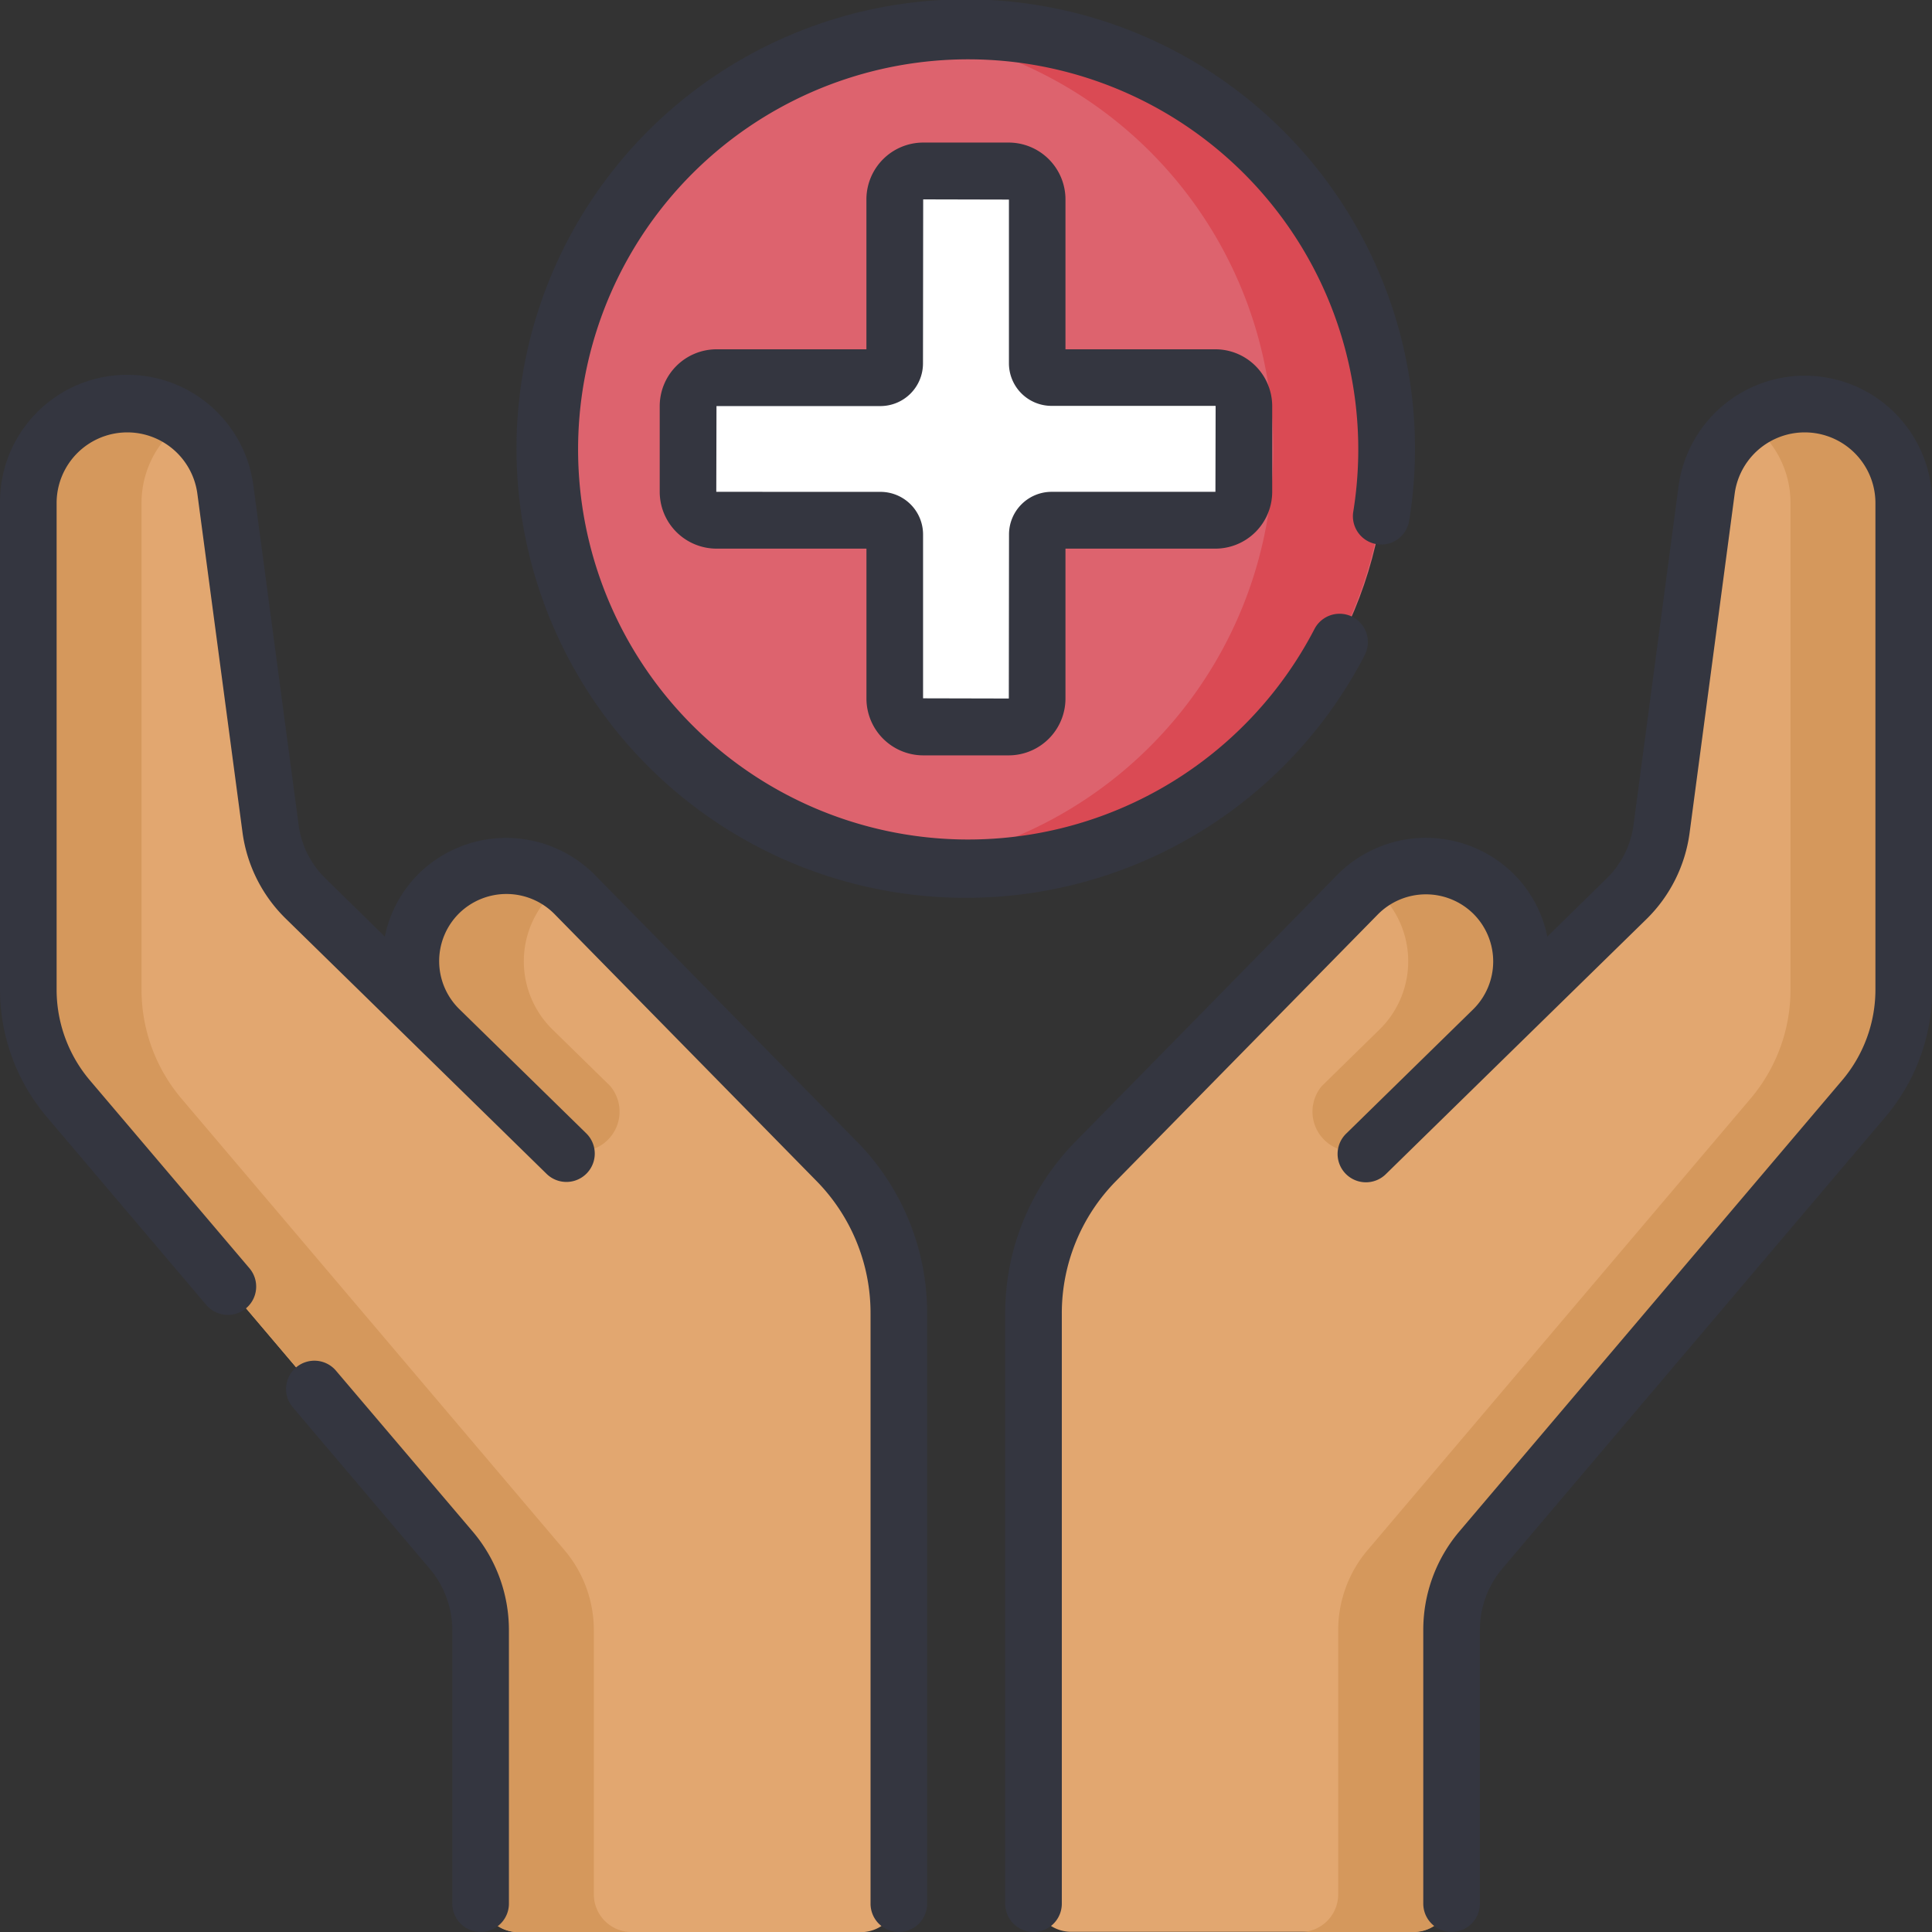
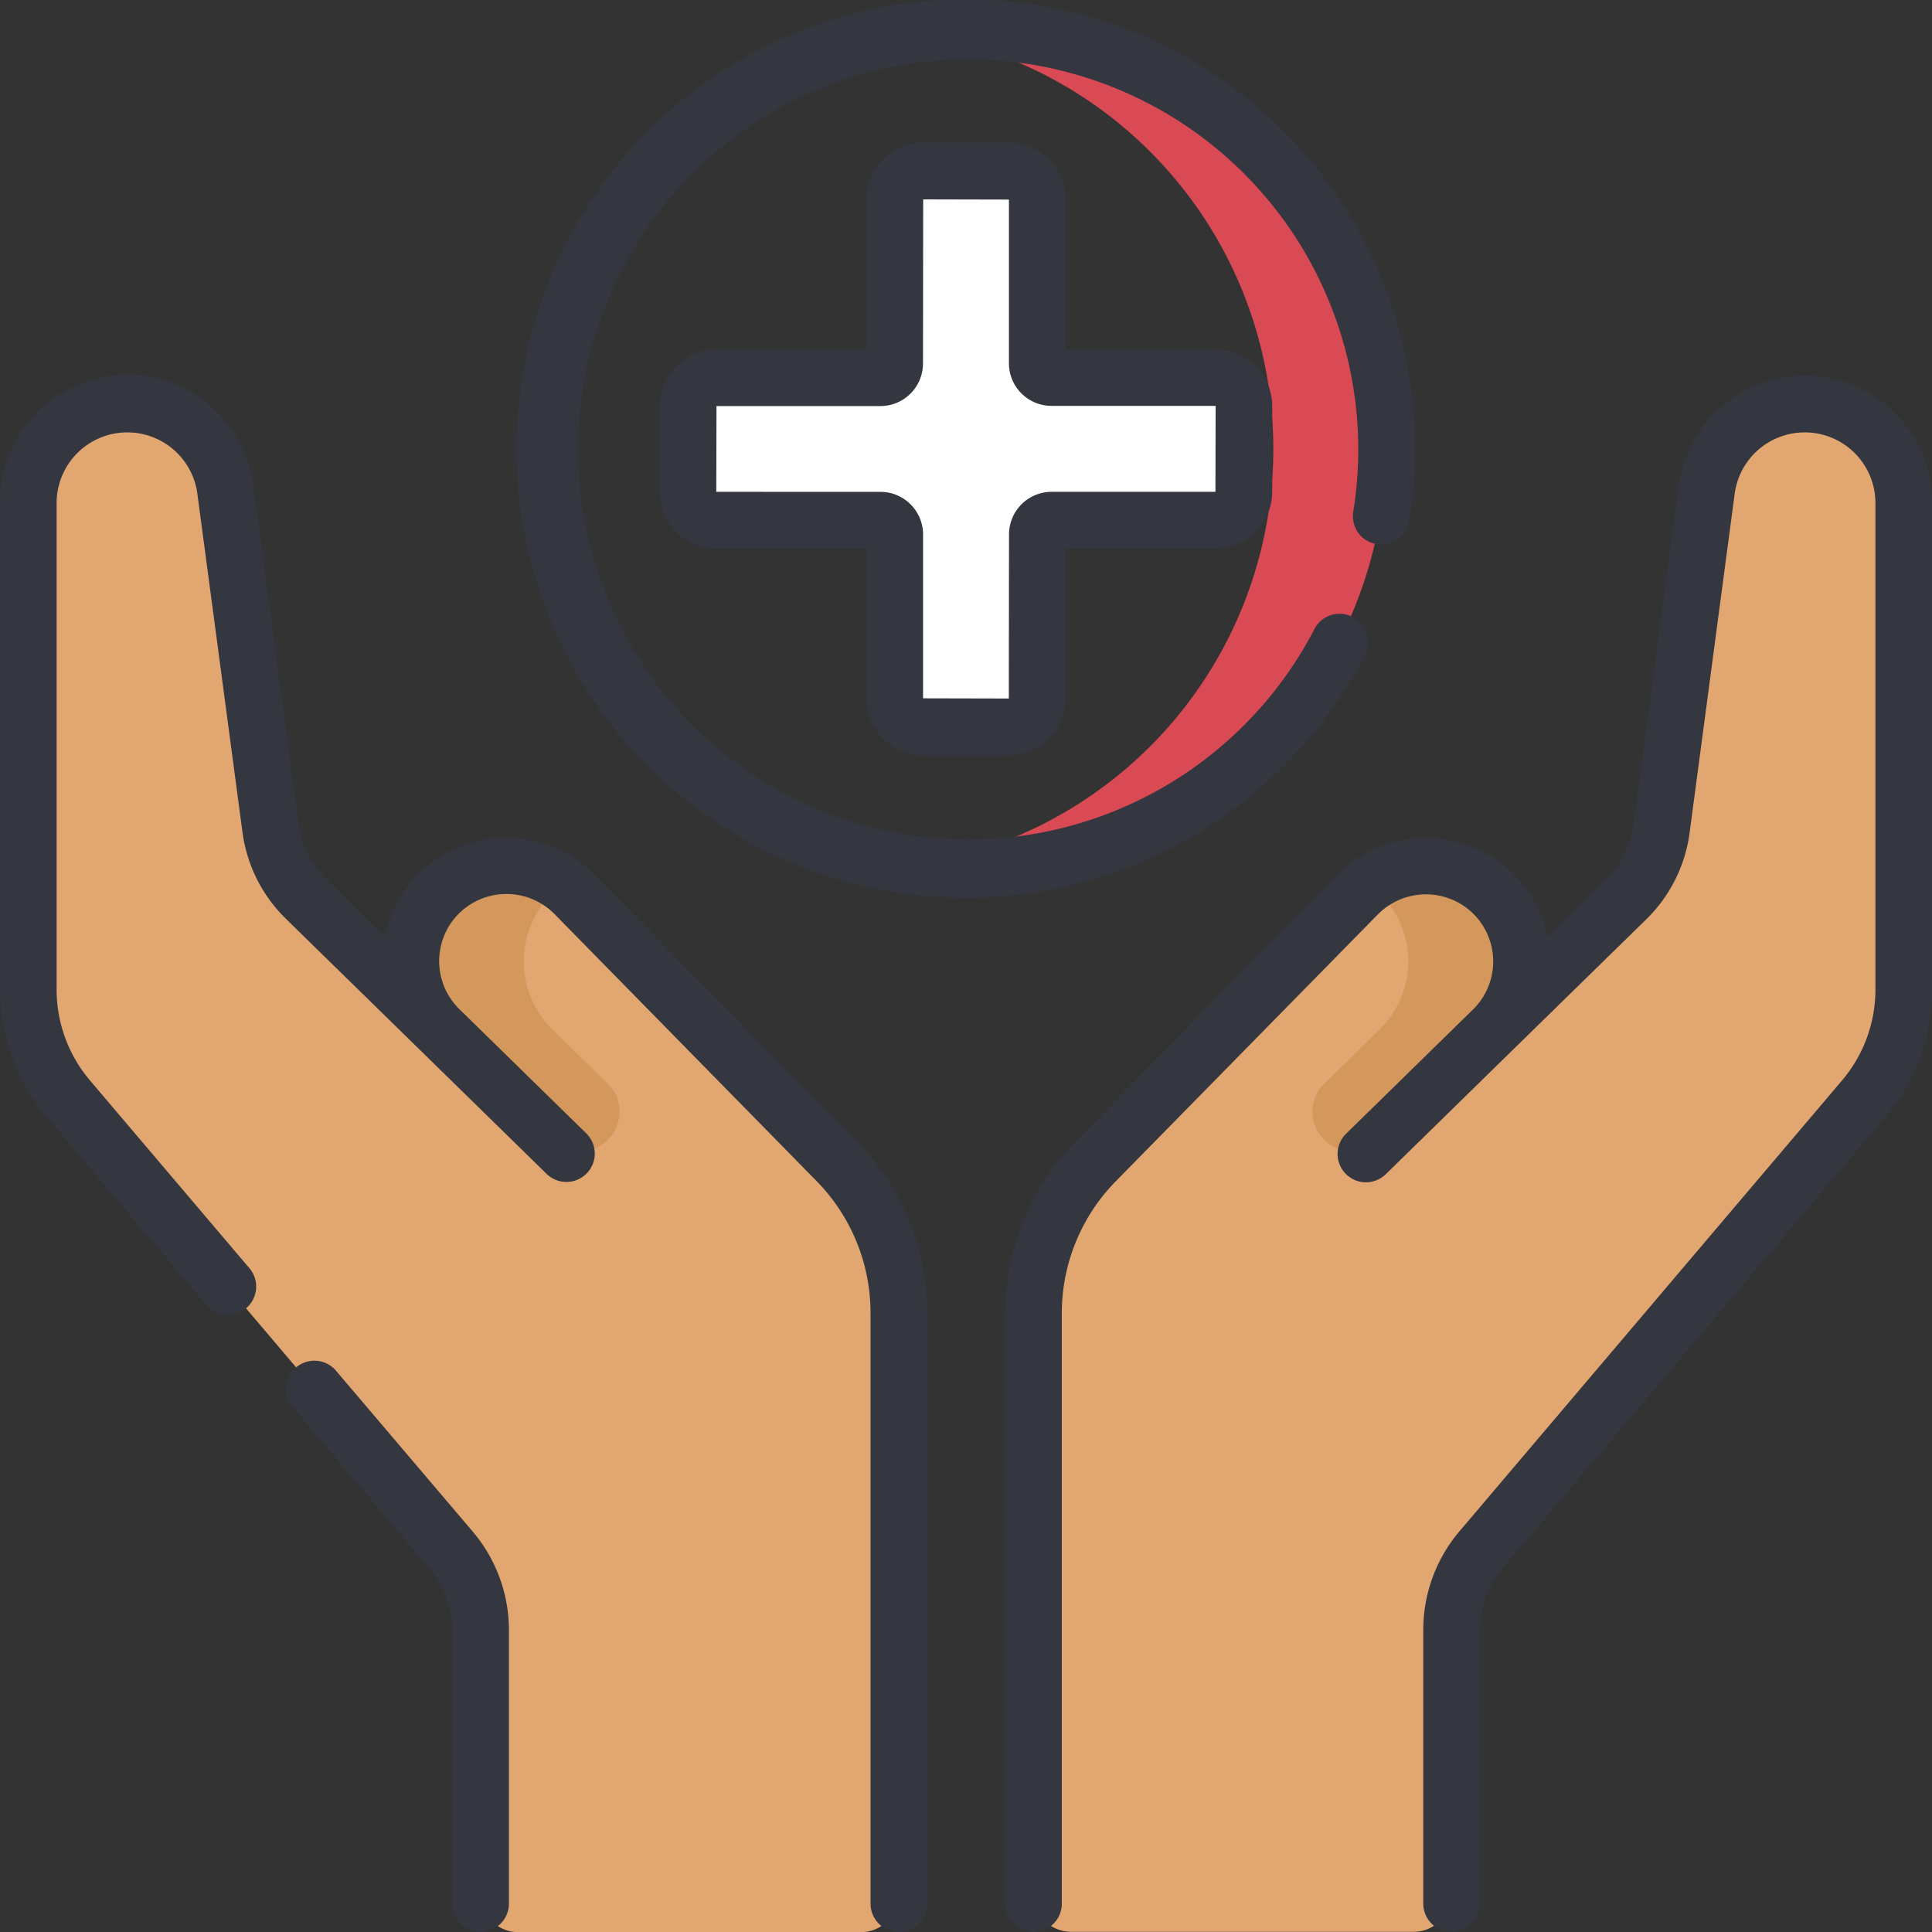
<svg xmlns="http://www.w3.org/2000/svg" id="healthcare" width="48.596" height="48.596" viewBox="0 0 48.596 48.596">
  <rect x="0" y="0" width="48.596" height="48.596" fill="#333333" stroke="none" />
  <g id="Group_868" data-name="Group 868" transform="translate(0.712 0.712)">
    <g id="Group_863" data-name="Group 863" transform="translate(13.007)">
-       <circle id="Ellipse_475" data-name="Ellipse 475" cx="10.579" cy="10.579" r="10.579" transform="translate(0 0)" fill="#dd636e" />
      <path id="Path_1745" data-name="Path 1745" d="M242.424,7.5A10.63,10.63,0,0,0,241,7.6a10.579,10.579,0,0,1,0,20.965A10.579,10.579,0,1,0,242.424,7.5Z" transform="translate(-231.845 -7.5)" fill="#da4a54" />
      <path id="Path_1746" data-name="Path 1746" d="M195.6,50.482h-4.124a.359.359,0,0,1-.359-.359V46a.717.717,0,0,0-.717-.717h-2.152a.717.717,0,0,0-.717.717v4.124a.359.359,0,0,1-.359.359h-4.124a.717.717,0,0,0-.717.717V53.35a.717.717,0,0,0,.717.717h4.124a.359.359,0,0,1,.359.359V58.55a.717.717,0,0,0,.717.717H190.4a.717.717,0,0,0,.717-.717V54.426a.359.359,0,0,1,.359-.359H195.6a.717.717,0,0,0,.717-.717V51.2A.717.717,0,0,0,195.6,50.482Z" transform="translate(-178.741 -41.696)" fill="#fff" />
    </g>
    <g id="Group_865" data-name="Group 865" transform="translate(25.283 9.449)">
      <path id="Path_1747" data-name="Path 1747" d="M293.279,107.051a2.49,2.49,0,0,0-2.468,2.162l-1.133,8.524a3,3,0,0,1-.876,1.749l-3.373,3.3a2.4,2.4,0,1,0-3.395-3.4l-6.587,6.71a5.476,5.476,0,0,0-1.568,3.836v14.6a.949.949,0,0,0,.949.949h8.614a.949.949,0,0,0,.949-.949v-6.644a3.111,3.111,0,0,1,.739-2.013l9.632-11.356a4.239,4.239,0,0,0,1.006-2.742V109.541A2.49,2.49,0,0,0,293.279,107.051Z" transform="translate(-273.88 -107.051)" fill="#e2a770" />
      <g id="Group_864" data-name="Group 864" transform="translate(6.716)">
-         <path id="Path_1748" data-name="Path 1748" d="M357.318,107.051a2.481,2.481,0,0,0-1.424.448,2.487,2.487,0,0,1,1.066,2.042v12.242a4.239,4.239,0,0,1-1.006,2.742l-9.632,11.356a3.112,3.112,0,0,0-.739,2.013v6.644a.949.949,0,0,1-.949.949h2.847a.949.949,0,0,0,.949-.949v-6.644a3.112,3.112,0,0,1,.739-2.013l9.632-11.356a4.239,4.239,0,0,0,1.006-2.742V109.541A2.49,2.49,0,0,0,357.318,107.051Z" transform="translate(-344.634 -107.051)" fill="#d5985c" />
        <path id="Path_1749" data-name="Path 1749" d="M351.734,230.146a2.4,2.4,0,0,0-3.114-.228,2.4,2.4,0,0,1,.257,3.652l-1.448,1.418a1,1,0,0,0,1.393,1.423l2.9-2.841A2.4,2.4,0,0,0,351.734,230.146Z" transform="translate(-346.89 -217.834)" fill="#d5985c" />
      </g>
    </g>
    <g id="Group_867" data-name="Group 867" transform="translate(0 9.449)">
      <path id="Path_1750" data-name="Path 1750" d="M27.822,126.1l-6.586-6.71a2.4,2.4,0,1,0-3.395,3.4l-3.373-3.3a3,3,0,0,1-.876-1.749l-1.133-8.524a2.49,2.49,0,0,0-4.958.328v12.242a4.239,4.239,0,0,0,1.006,2.742l9.632,11.356a3.112,3.112,0,0,1,.739,2.013v6.644a.949.949,0,0,0,.949.949h8.614a.949.949,0,0,0,.949-.949v-14.6A5.475,5.475,0,0,0,27.822,126.1Z" transform="translate(-7.501 -107.052)" fill="#e2a770" />
      <g id="Group_866" data-name="Group 866">
-         <path id="Path_1751" data-name="Path 1751" d="M9.99,107.051a2.482,2.482,0,0,1,1.424.448,2.487,2.487,0,0,0-1.066,2.042v12.242a4.239,4.239,0,0,0,1.006,2.742l9.632,11.356a3.112,3.112,0,0,1,.739,2.013v6.644a.949.949,0,0,0,.949.949H19.826a.949.949,0,0,1-.949-.949v-6.644a3.112,3.112,0,0,0-.739-2.013L8.506,124.524A4.239,4.239,0,0,1,7.5,121.782V109.541a2.49,2.49,0,0,1,2.49-2.49Z" transform="translate(-7.5 -107.051)" fill="#d5985c" />
        <path id="Path_1752" data-name="Path 1752" d="M109.545,230.146a2.4,2.4,0,0,1,3.114-.228,2.4,2.4,0,0,0-.257,3.652l1.448,1.418a1,1,0,0,1-1.393,1.423l-2.9-2.841A2.4,2.4,0,0,1,109.545,230.146Z" transform="translate(-99.215 -217.834)" fill="#d5985c" />
      </g>
    </g>
  </g>
  <path id="Path_1753" data-name="Path 1753" d="M14.955,22a3.137,3.137,0,0,0-4.414-.032,3.09,3.09,0,0,0-.861,1.591l-1.5-1.471a2.3,2.3,0,0,1-.668-1.335L6.375,12.229A3.2,3.2,0,0,0,0,12.65V24.892a4.956,4.956,0,0,0,1.175,3.2l4.013,4.731A.712.712,0,1,0,6.274,31.9L2.261,27.174a3.531,3.531,0,0,1-.837-2.281V12.65a1.778,1.778,0,0,1,3.54-.234L6.1,20.94A3.73,3.73,0,0,0,7.181,23.1l3.373,3.3h0l3.193,3.125a.712.712,0,1,0,1-1.017l-3.193-3.125a1.691,1.691,0,0,1-.007-2.409,1.7,1.7,0,0,1,2.4.017l6.586,6.71a4.737,4.737,0,0,1,1.364,3.337V47.884a.712.712,0,1,0,1.424,0V33.043a6.153,6.153,0,0,0-1.772-4.334Zm-6.5,12.482a.712.712,0,1,0-1.086.921l3.434,4.048A2.4,2.4,0,0,1,11.377,41v6.882a.712.712,0,1,0,1.424,0V41a3.829,3.829,0,0,0-.908-2.473ZM23.222,19h2.152A1.431,1.431,0,0,0,26.8,17.566V13.8h3.771A1.431,1.431,0,0,0,32,12.366V10.215a1.431,1.431,0,0,0-1.429-1.429H26.8V5.015a1.431,1.431,0,0,0-1.429-1.429H23.222a1.431,1.431,0,0,0-1.429,1.429V8.786H18.023a1.431,1.431,0,0,0-1.429,1.429v2.152A1.431,1.431,0,0,0,18.023,13.8h3.771v3.771A1.431,1.431,0,0,0,23.222,19Zm-5.205-6.629.005-2.157h4.124a1.072,1.072,0,0,0,1.07-1.07l.005-4.129,2.157.005V9.139a1.072,1.072,0,0,0,1.07,1.07h4.124l.005.005-.005,2.157H26.45a1.072,1.072,0,0,0-1.07,1.07l-.005,4.129-2.157-.005V13.442a1.072,1.072,0,0,0-1.07-1.07Zm16.31,4.107a.712.712,0,0,0-1.264-.656,9.812,9.812,0,1,1,.976-2.951.712.712,0,1,0,1.406.227,11.3,11.3,0,1,0-1.118,3.38ZM45.395,9.449a3.211,3.211,0,0,0-3.174,2.78l-1.133,8.524a2.3,2.3,0,0,1-.668,1.335l-1.5,1.471a3.089,3.089,0,0,0-.861-1.591A3.136,3.136,0,0,0,33.642,22l-6.586,6.71a6.153,6.153,0,0,0-1.772,4.334V47.884a.712.712,0,0,0,1.424,0V33.043a4.737,4.737,0,0,1,1.364-3.337L34.658,23a1.7,1.7,0,0,1,2.4-.017,1.691,1.691,0,0,1-.007,2.409l-3.193,3.125a.712.712,0,1,0,1,1.017l3.193-3.125h0l3.373-3.3A3.73,3.73,0,0,0,42.5,20.94l1.133-8.524a1.778,1.778,0,0,1,3.54.234V24.892a3.531,3.531,0,0,1-.837,2.281L36.7,38.529A3.828,3.828,0,0,0,35.8,41v6.882a.712.712,0,1,0,1.424,0V41a2.4,2.4,0,0,1,.57-1.552l9.632-11.356a4.956,4.956,0,0,0,1.175-3.2V12.65a3.205,3.205,0,0,0-3.2-3.2Z" fill="#343640" />
</svg>